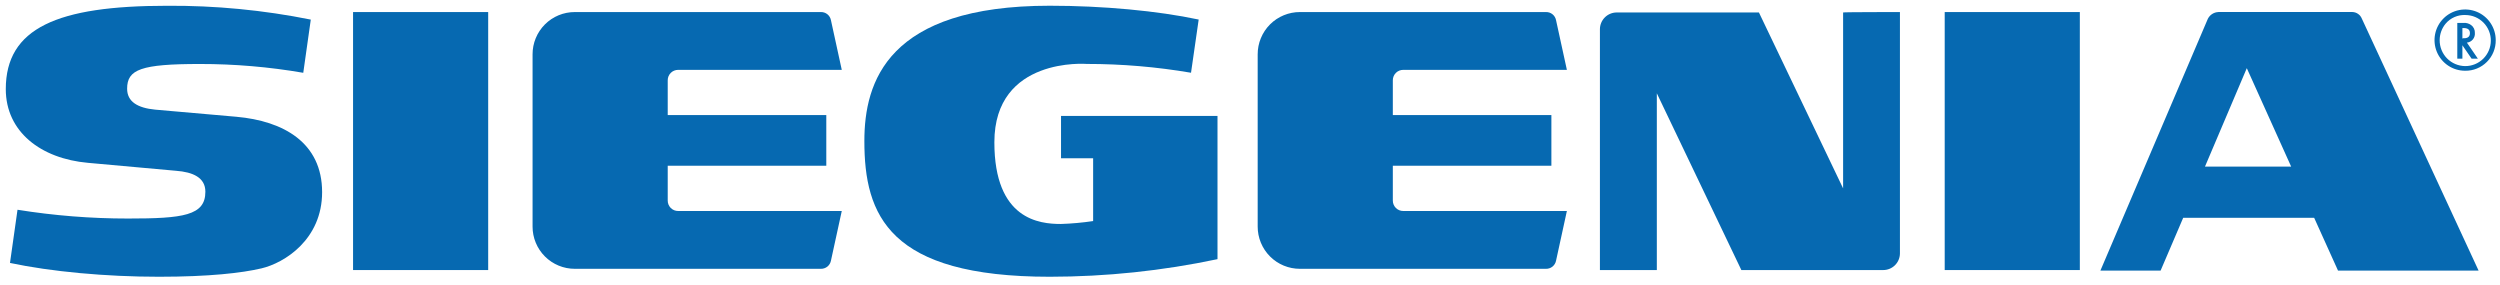
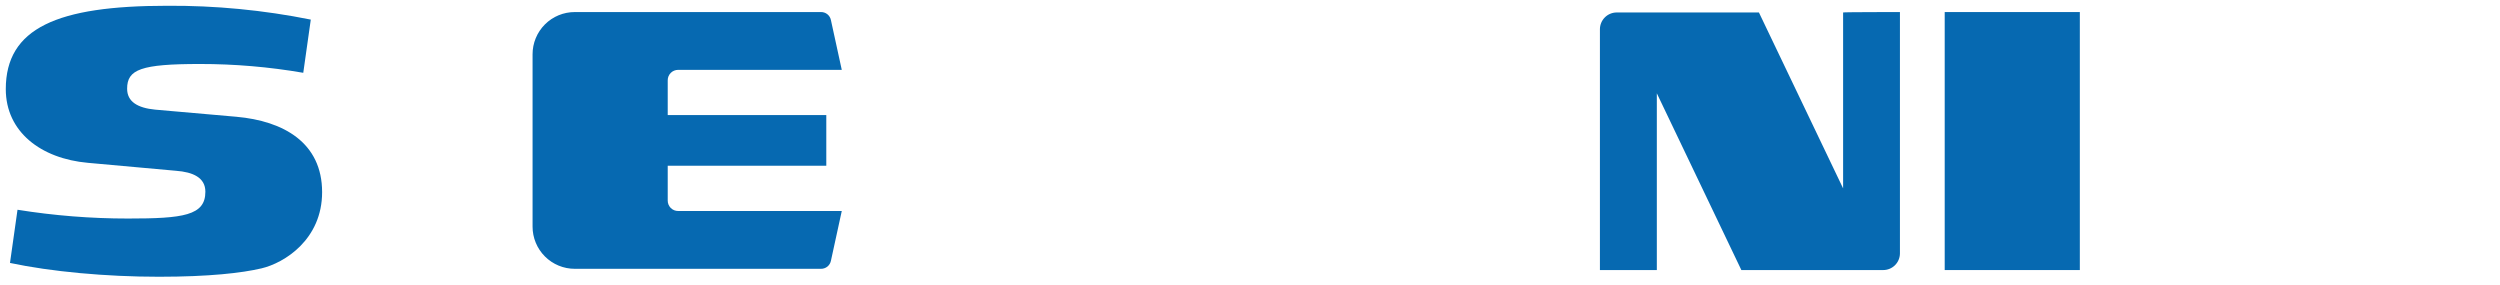
<svg xmlns="http://www.w3.org/2000/svg" width="193" height="22" viewBox="0 0 193 22" fill="none">
-   <path d="M119.348 0.931C119.529 0.926 119.706 0.985 119.848 1.097C119.99 1.21 120.087 1.369 120.124 1.546L120.963 5.393H108.333C108.227 5.392 108.121 5.413 108.023 5.453C107.924 5.493 107.835 5.552 107.76 5.628C107.684 5.703 107.625 5.793 107.585 5.891C107.545 5.99 107.524 6.095 107.526 6.202V8.884H119.767V12.797H107.526V15.481C107.525 15.588 107.545 15.693 107.585 15.791C107.626 15.89 107.685 15.979 107.76 16.054C107.835 16.13 107.925 16.189 108.023 16.229C108.121 16.27 108.227 16.29 108.333 16.289H120.963L120.124 20.137C120.087 20.314 119.989 20.473 119.847 20.585C119.706 20.697 119.529 20.756 119.348 20.752H100.354C99.925 20.753 99.501 20.669 99.104 20.505C98.708 20.341 98.348 20.101 98.045 19.797C97.742 19.494 97.502 19.133 97.339 18.737C97.175 18.34 97.092 17.915 97.093 17.486V4.197C97.092 3.768 97.175 3.343 97.339 2.946C97.502 2.549 97.742 2.189 98.045 1.885C98.348 1.582 98.708 1.341 99.104 1.178C99.501 1.014 99.925 0.93 100.354 0.931H119.348Z" fill="#0669B1" />
  <path d="M63.37 0.931C63.551 0.926 63.728 0.985 63.87 1.097C64.012 1.21 64.11 1.369 64.146 1.546L64.985 5.393H52.355C52.249 5.392 52.144 5.413 52.045 5.453C51.947 5.493 51.857 5.552 51.782 5.628C51.707 5.703 51.648 5.793 51.607 5.891C51.567 5.99 51.547 6.095 51.548 6.202V8.884H63.79V12.797H51.548V15.481C51.547 15.588 51.567 15.693 51.607 15.792C51.648 15.89 51.707 15.98 51.782 16.055C51.857 16.13 51.947 16.19 52.045 16.23C52.144 16.27 52.249 16.29 52.355 16.289H64.985L64.146 20.137C64.109 20.314 64.012 20.473 63.87 20.585C63.728 20.697 63.551 20.756 63.37 20.752H44.377C43.948 20.753 43.523 20.669 43.127 20.505C42.73 20.341 42.37 20.101 42.067 19.797C41.764 19.494 41.523 19.134 41.36 18.737C41.196 18.34 41.113 17.915 41.114 17.486V4.197C41.113 3.768 41.196 3.343 41.36 2.946C41.523 2.549 41.764 2.189 42.067 1.885C42.37 1.582 42.73 1.341 43.127 1.177C43.523 1.014 43.948 0.93 44.377 0.931H63.37Z" fill="#0669B1" />
-   <path d="M173.453 5.263L170.224 12.862H176.878L173.453 5.263ZM171.256 0.927H181.592C181.753 0.93 181.91 0.98 182.042 1.072C182.175 1.164 182.277 1.293 182.336 1.443L191.347 20.89H180.495L178.654 16.816H168.542L166.798 20.89H162.151L170.448 1.447C170.525 1.297 170.64 1.17 170.782 1.079C170.924 0.988 171.087 0.937 171.256 0.931V0.927Z" fill="#0669B1" />
-   <path d="M37.688 0.931H27.256V20.848H37.688V0.931Z" fill="#0669B1" />
  <path d="M23.993 1.513L23.412 5.62C20.777 5.165 18.108 4.938 15.433 4.94C10.879 4.94 9.814 5.36 9.814 6.848C9.814 7.849 10.621 8.334 11.98 8.464L18.245 9.014C21.896 9.338 24.867 11.019 24.867 14.835C24.867 18.487 21.961 20.299 20.185 20.718C18.667 21.075 16.146 21.365 12.271 21.365C8.167 21.365 3.938 20.971 0.771 20.299L1.352 16.193C4.172 16.645 7.023 16.872 9.879 16.871C14.142 16.871 15.855 16.644 15.855 14.801C15.855 13.703 14.884 13.282 13.592 13.185L6.787 12.57C3.16 12.247 0.447 10.179 0.447 6.88C0.447 2.165 4.424 0.446 12.891 0.446C16.619 0.421 20.339 0.779 23.993 1.513Z" fill="#0669B1" />
-   <path d="M93.991 8.949V20.007C89.732 20.908 85.391 21.363 81.038 21.365C68.601 21.365 66.729 16.613 66.729 10.889C66.729 6.33 68.501 0.442 81.038 0.442C85.14 0.442 89.371 0.836 92.538 1.509L91.947 5.616C89.29 5.163 86.6 4.935 83.905 4.936C83.905 4.936 76.765 4.355 76.765 10.983C76.765 16.963 80.255 17.291 81.903 17.291C82.735 17.264 83.566 17.189 84.39 17.066V12.217H81.911V8.949H93.991Z" fill="#0669B1" />
  <path d="M160.563 0.931H150.131V20.848H160.563V0.931Z" fill="#0669B1" />
  <path d="M146.675 0.931V19.587C146.667 19.924 146.527 20.245 146.286 20.481C146.044 20.717 145.72 20.849 145.383 20.848H134.433L127.907 7.203V20.848H123.514V2.257C123.515 1.915 123.651 1.586 123.893 1.344C124.135 1.101 124.463 0.964 124.806 0.963H135.789L142.288 14.543V0.963C142.282 0.931 146.675 0.931 146.675 0.931Z" fill="#0669B1" />
-   <path d="M192.67 3.097C192.675 3.409 192.616 3.718 192.499 4.007C192.382 4.296 192.208 4.559 191.988 4.779C191.768 5 191.505 5.174 191.217 5.291C190.928 5.408 190.619 5.467 190.308 5.462C189.84 5.462 189.383 5.324 188.995 5.064C188.606 4.804 188.303 4.434 188.124 4.002C187.946 3.57 187.899 3.095 187.99 2.636C188.081 2.177 188.306 1.755 188.637 1.425C188.967 1.094 189.388 0.869 189.847 0.777C190.305 0.686 190.78 0.733 191.212 0.912C191.644 1.091 192.013 1.394 192.272 1.783C192.532 2.172 192.67 2.629 192.67 3.097ZM188.795 1.836C188.504 2.192 188.344 2.637 188.342 3.097C188.338 3.624 188.542 4.131 188.91 4.507C189.279 4.882 189.781 5.096 190.308 5.102C190.83 5.106 191.332 4.902 191.704 4.536C192.077 4.169 192.288 3.669 192.292 3.146C192.297 2.624 192.093 2.121 191.727 1.748C191.36 1.375 190.861 1.164 190.339 1.16C190.047 1.144 189.755 1.198 189.487 1.315C189.219 1.432 188.982 1.611 188.795 1.836ZM191.292 4.53H190.808L190.097 3.495V4.53H189.703V1.771H190.154C190.372 1.746 190.591 1.804 190.768 1.932C190.864 2.002 190.942 2.095 190.992 2.203C191.043 2.31 191.067 2.429 191.06 2.547C191.075 2.727 191.019 2.906 190.904 3.045C190.79 3.184 190.625 3.272 190.445 3.29L191.292 4.53ZM190.225 2.953C190.516 2.953 190.678 2.823 190.678 2.559C190.678 2.295 190.516 2.165 190.193 2.165H190.097V2.973L190.225 2.941V2.953Z" fill="#0669B1" />
</svg>